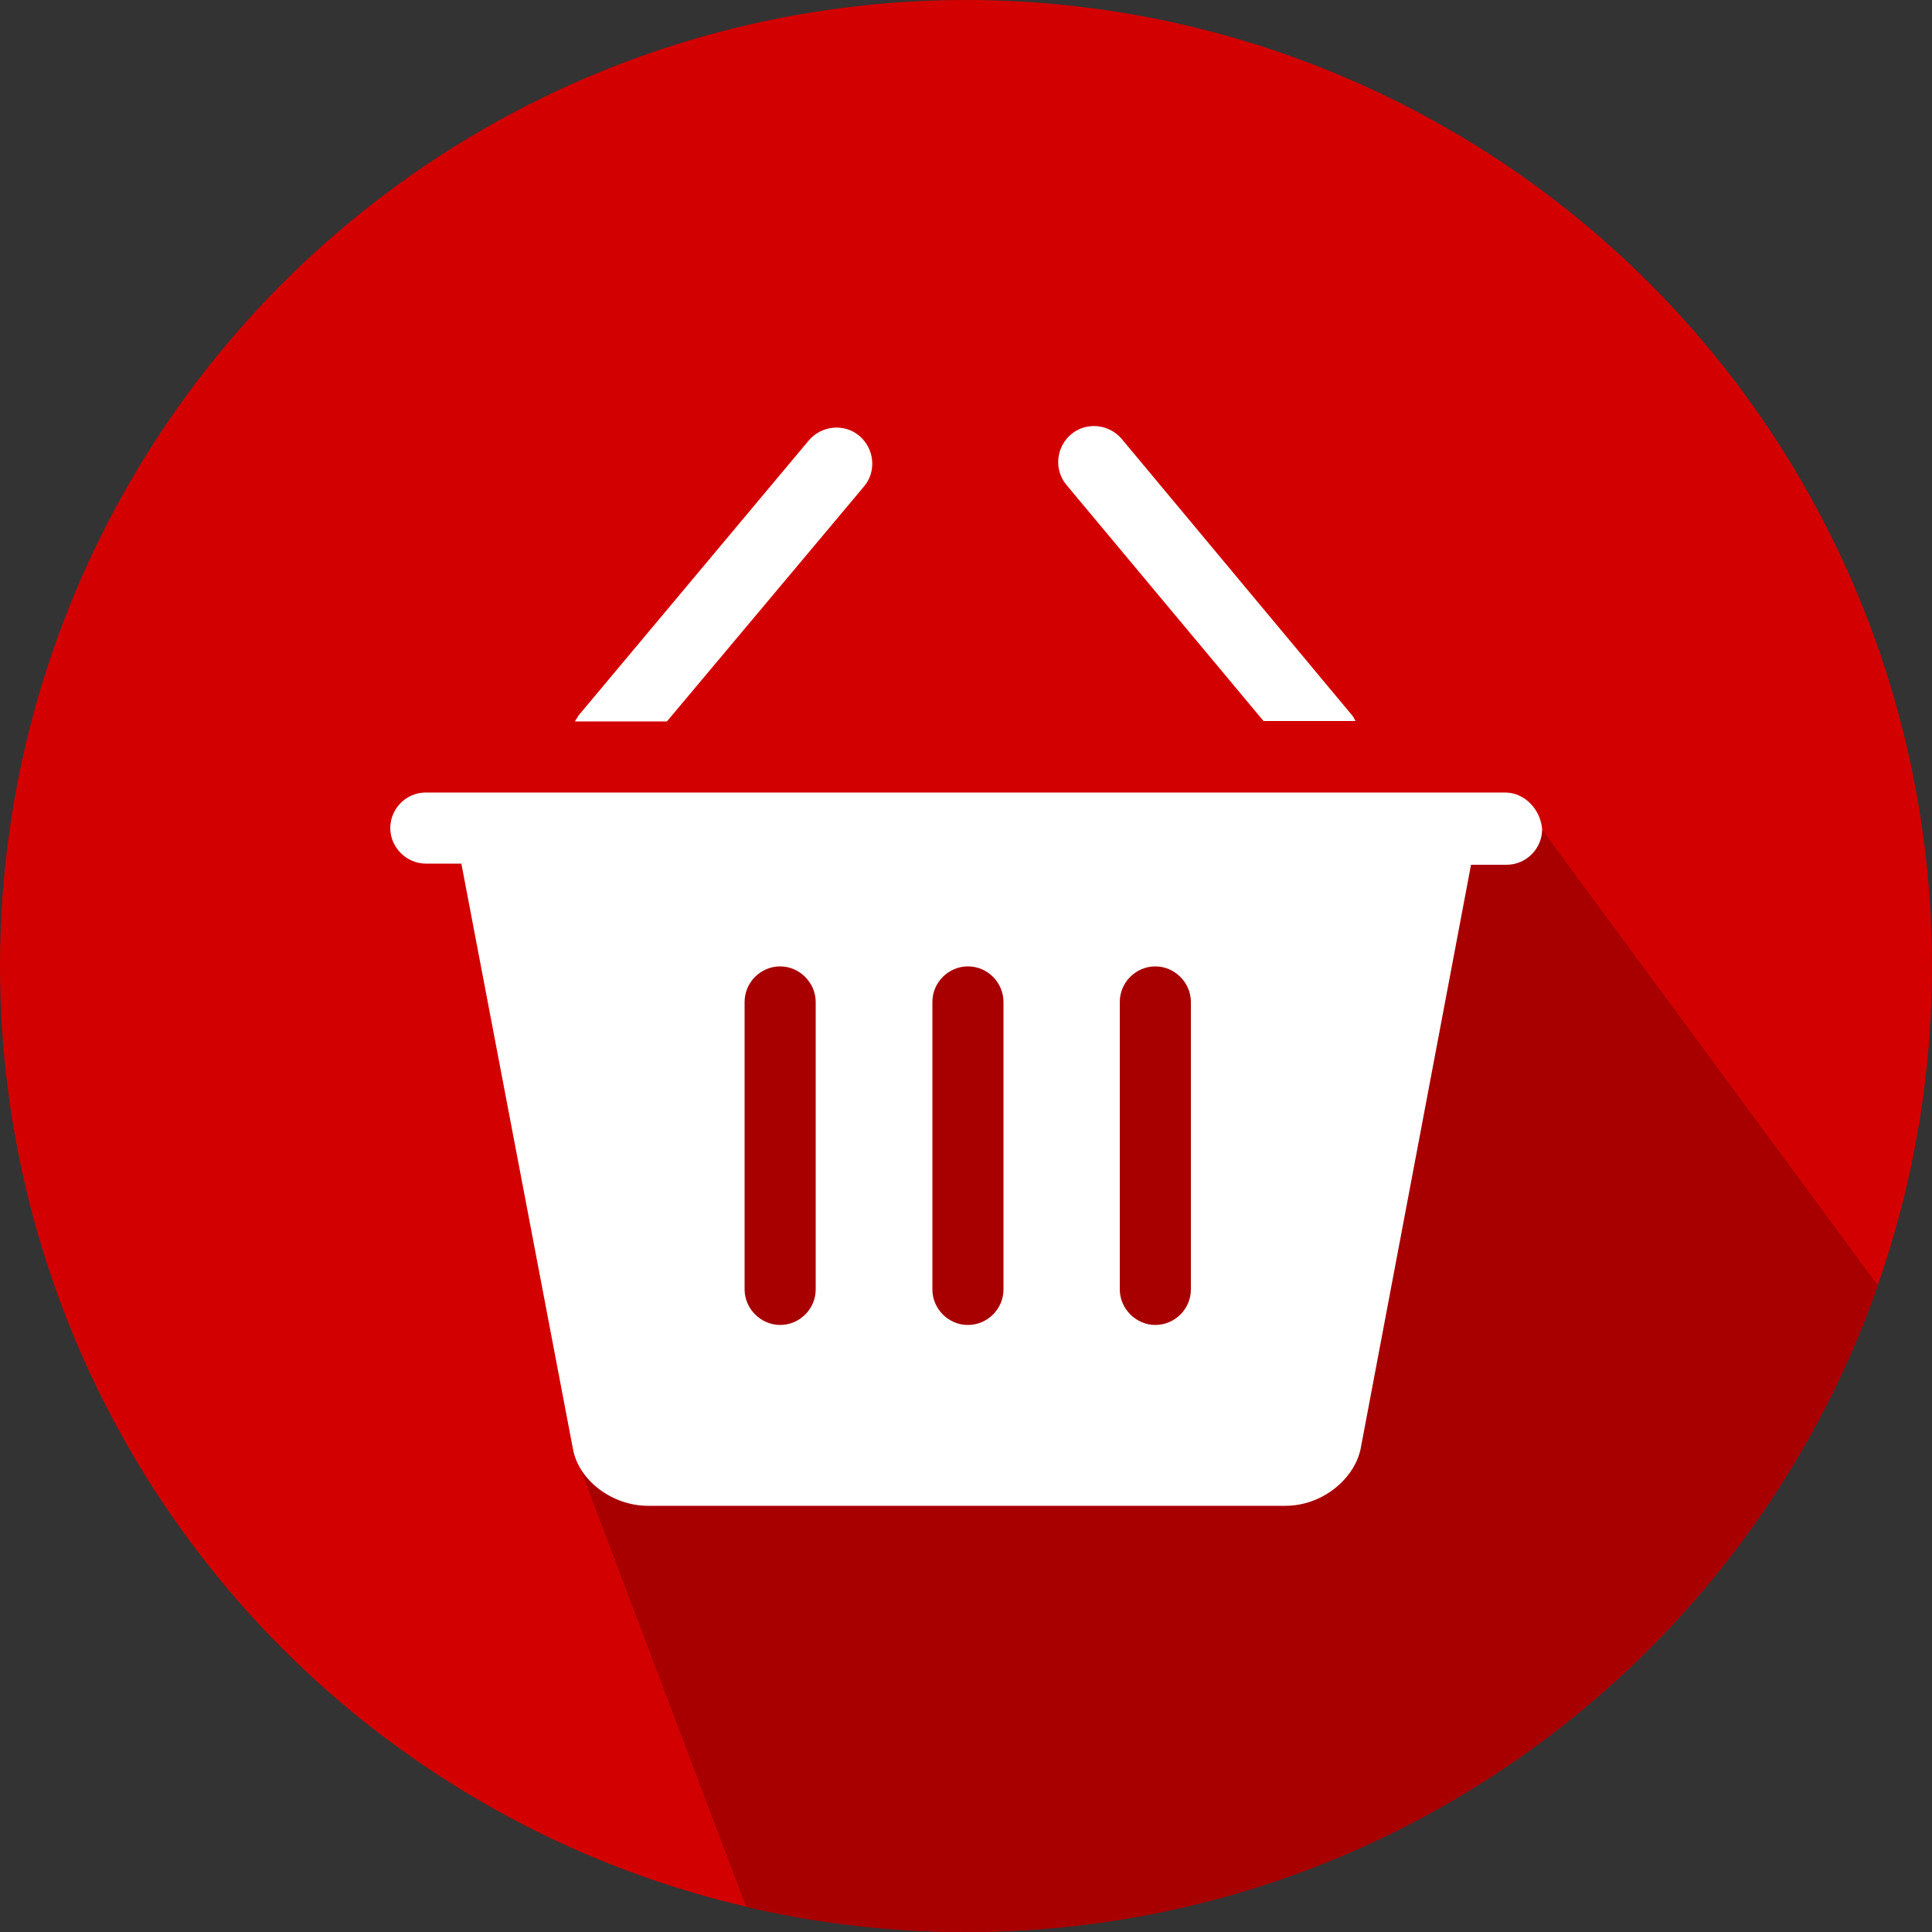
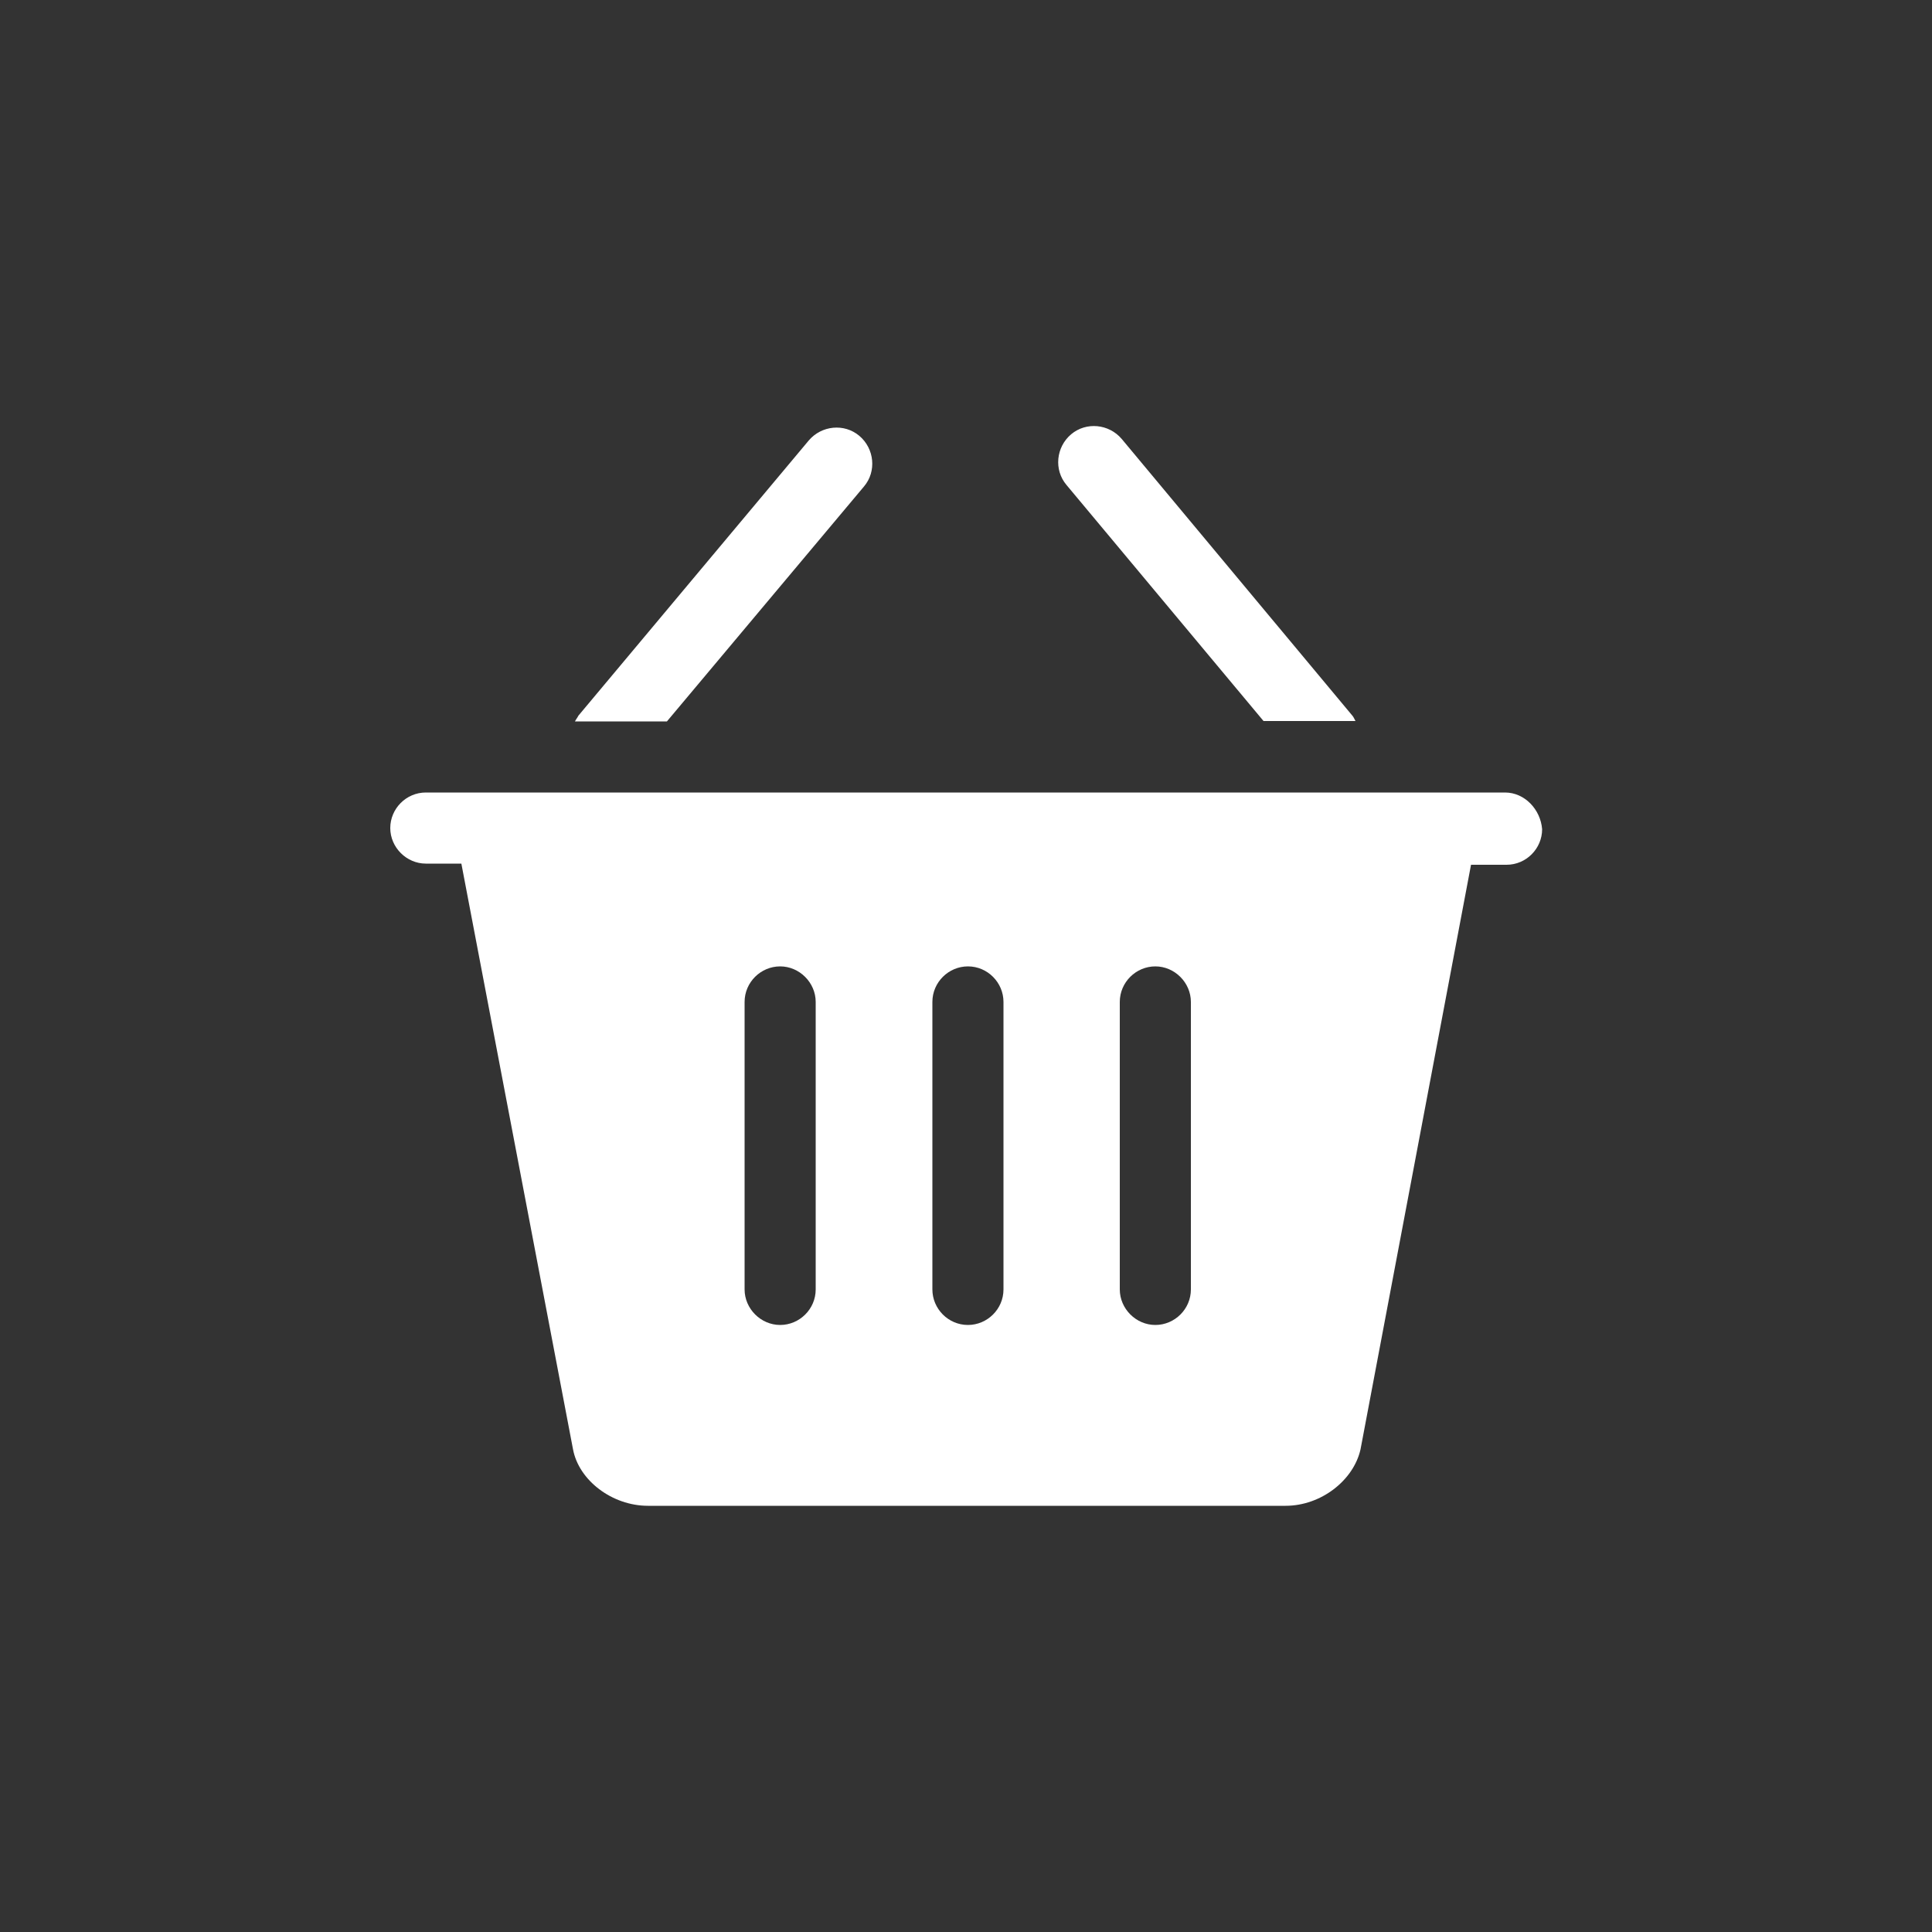
<svg xmlns="http://www.w3.org/2000/svg" version="1.1" id="图层_1" x="0px" y="0px" viewBox="0 0 500 500" style="enable-background:new 0 0 500 500;" xml:space="preserve">
  <rect x="0" y="0" width="500" height="500" fill="#333333" stroke="none" />
  <style type="text/css">
	.st0{fill:#D30000;}
	.st1{fill:#A80000;}
	.st2{fill:#FFFFFF;}
</style>
-   <circle class="st0" cx="250" cy="250" r="250" />
-   <path class="st1" d="M486,332.7L399,214.6L179,241l-30.7,134.1l44.8,118.4c18.3,4.3,37.3,6.5,56.9,6.5  C359.1,500,451.8,430.1,486,332.7z" />
  <path class="st2" d="M223.6,125.9c3.3-3.9,2.7-9.8-1.2-13.1c-3.9-3.3-9.8-2.7-13.1,1.2l-59.6,71.2c-0.3,0.6-0.6,0.9-0.9,1.5h23.8  L223.6,125.9z M327,186.6h23.8c-0.3-0.6-0.6-1.2-0.9-1.5l-59.6-71.5c-3.3-3.9-9.2-4.5-13.1-1.2c-3.9,3.3-4.5,9.2-1.2,13.1L327,186.6  z M389.5,205.1H110.2c-5.1,0-9.2,4.2-9.2,9.2s4.2,9.2,9.2,9.2h9.2l28.9,151.6c1.5,8,10.1,14.6,19.4,14.6h165  c9.2,0,17.6-6.6,19.4-14.6l28.6-151.3h9.2c5.1,0,9.2-4.2,9.2-9.2C398.7,209.5,394.6,205.1,389.5,205.1L389.5,205.1z M211.1,333.7  c0,5.1-4.2,9.2-9.2,9.2s-9.2-4.2-9.2-9.2v-74.4c0-5.1,4.2-9.2,9.2-9.2s9.2,4.2,9.2,9.2V333.7z M259.7,333.7c0,5.1-4.2,9.2-9.2,9.2  c-5.1,0-9.2-4.2-9.2-9.2v-74.4c0-5.1,4.2-9.2,9.2-9.2c5.1,0,9.2,4.2,9.2,9.2V333.7z M308.2,333.7c0,5.1-4.2,9.2-9.2,9.2  s-9.2-4.2-9.2-9.2v-74.4c0-5.1,4.2-9.2,9.2-9.2s9.2,4.2,9.2,9.2V333.7z" />
</svg>